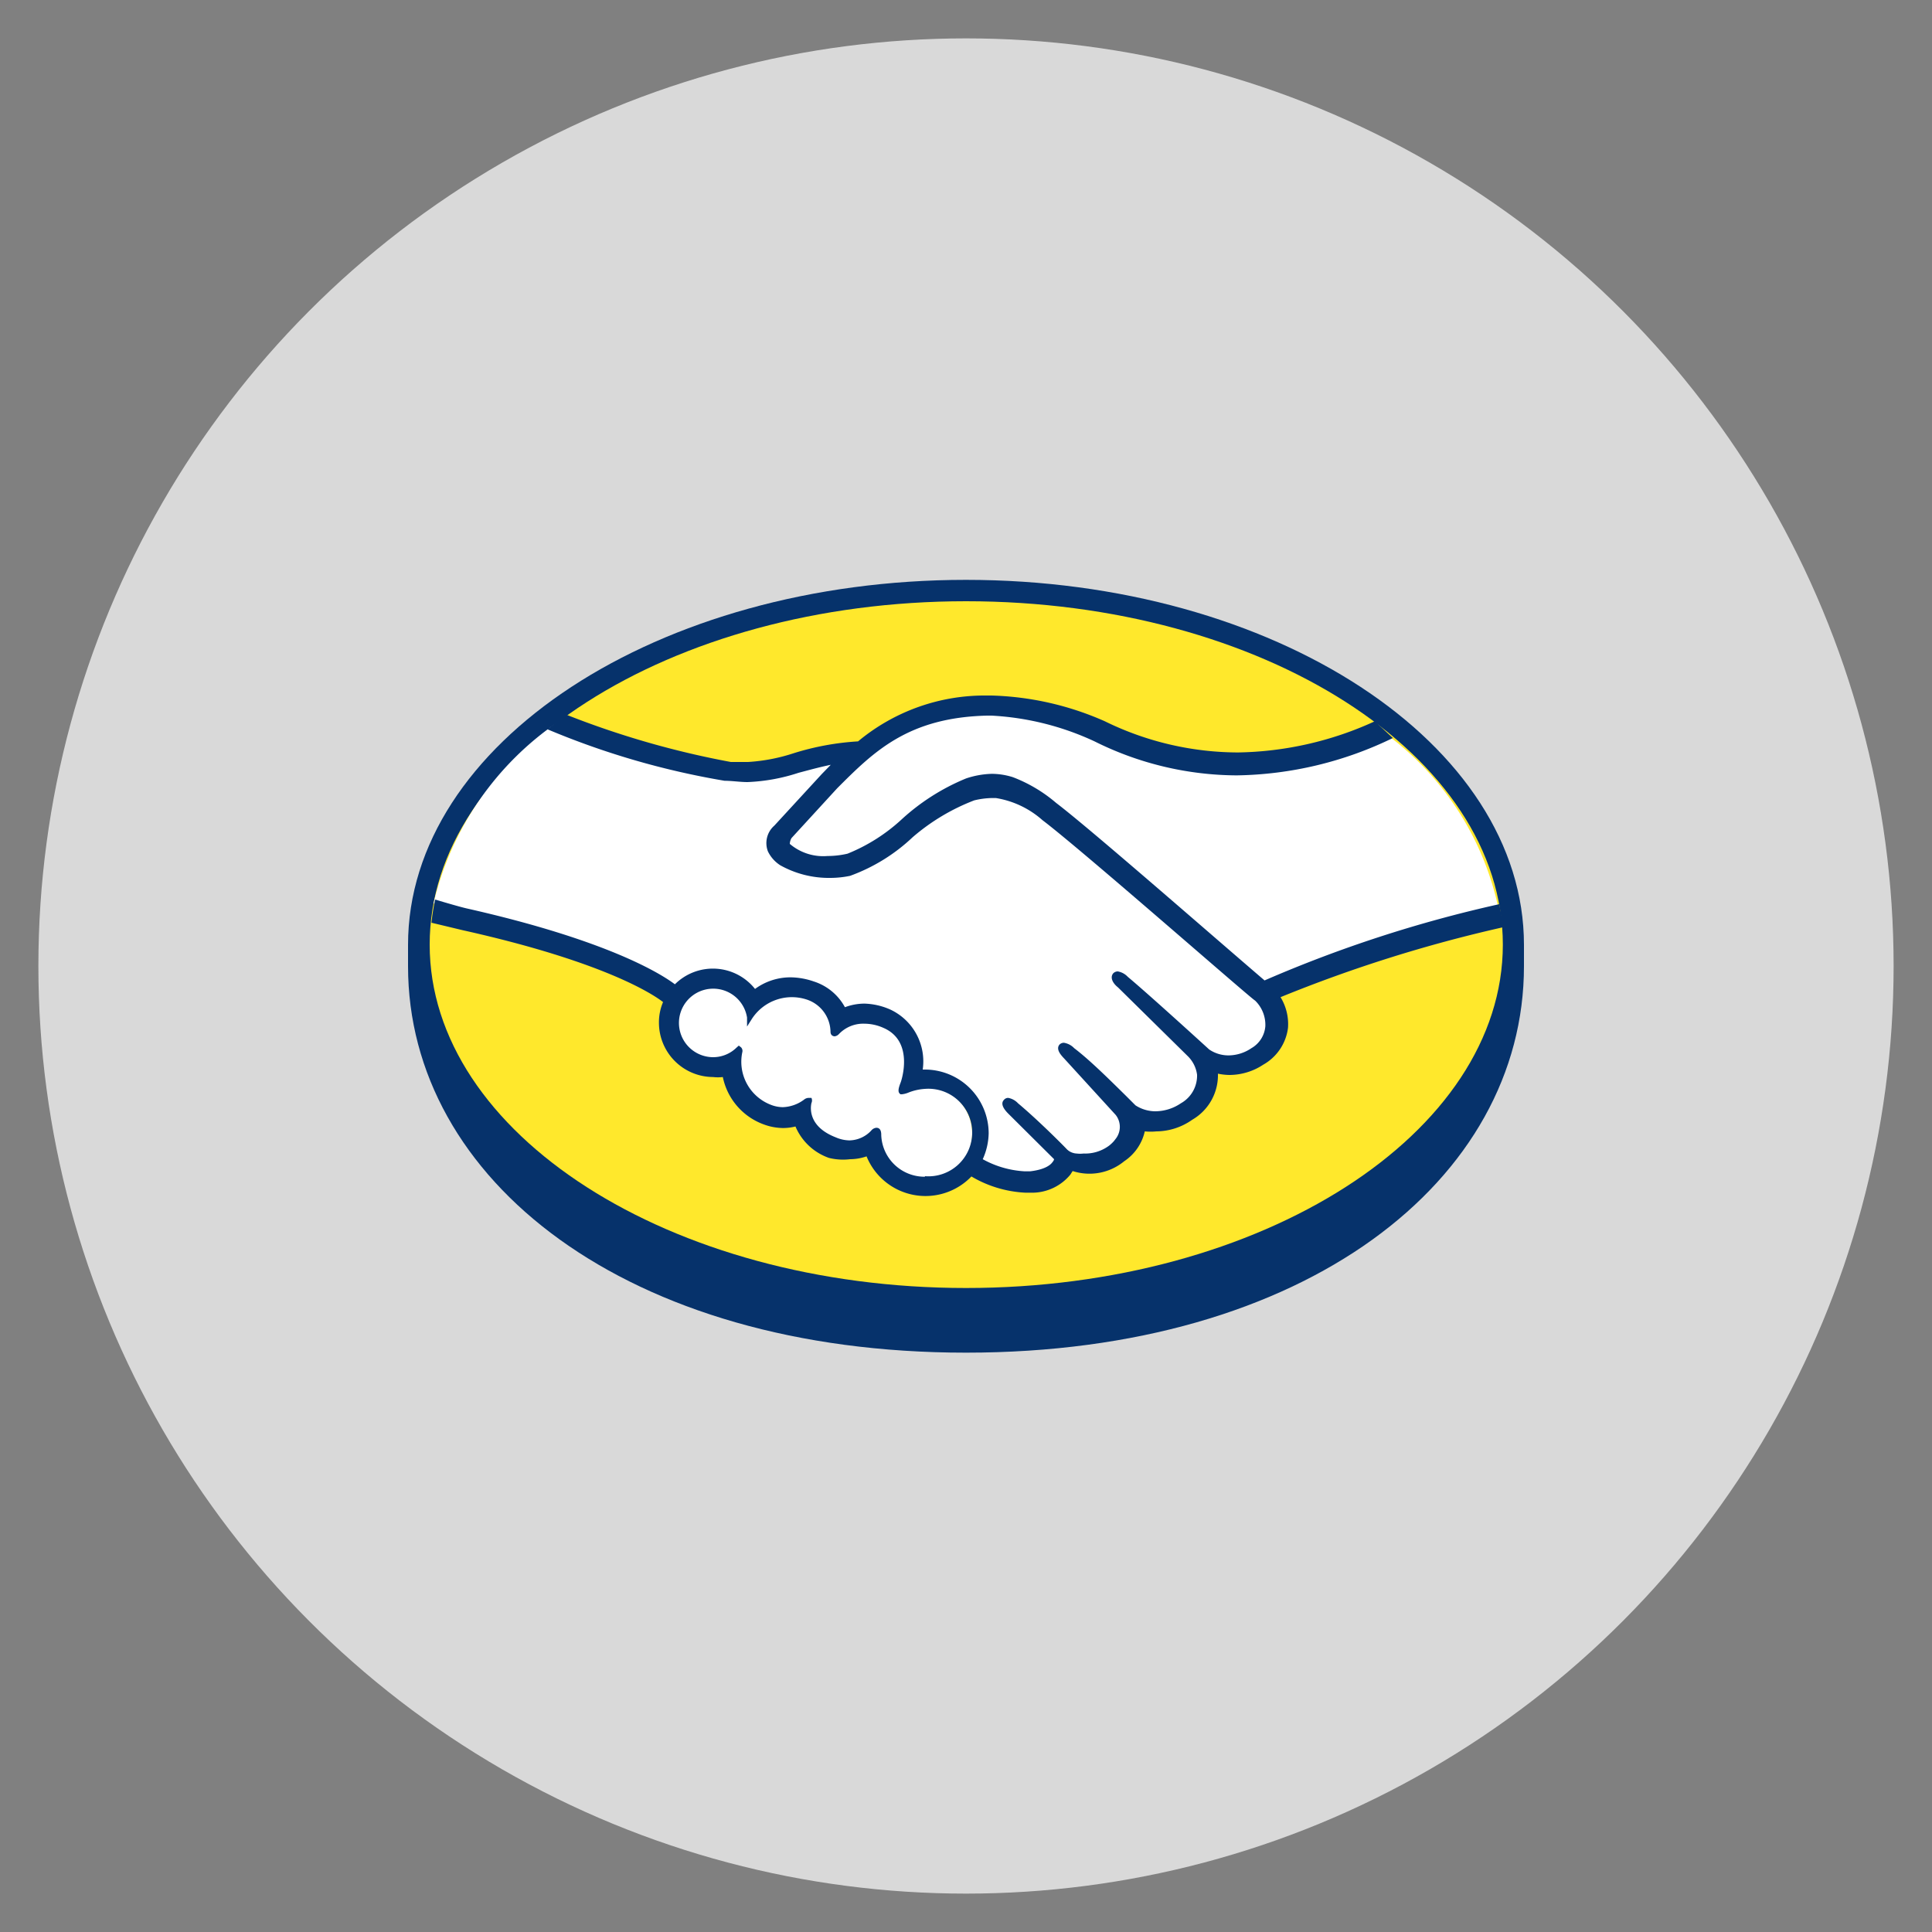
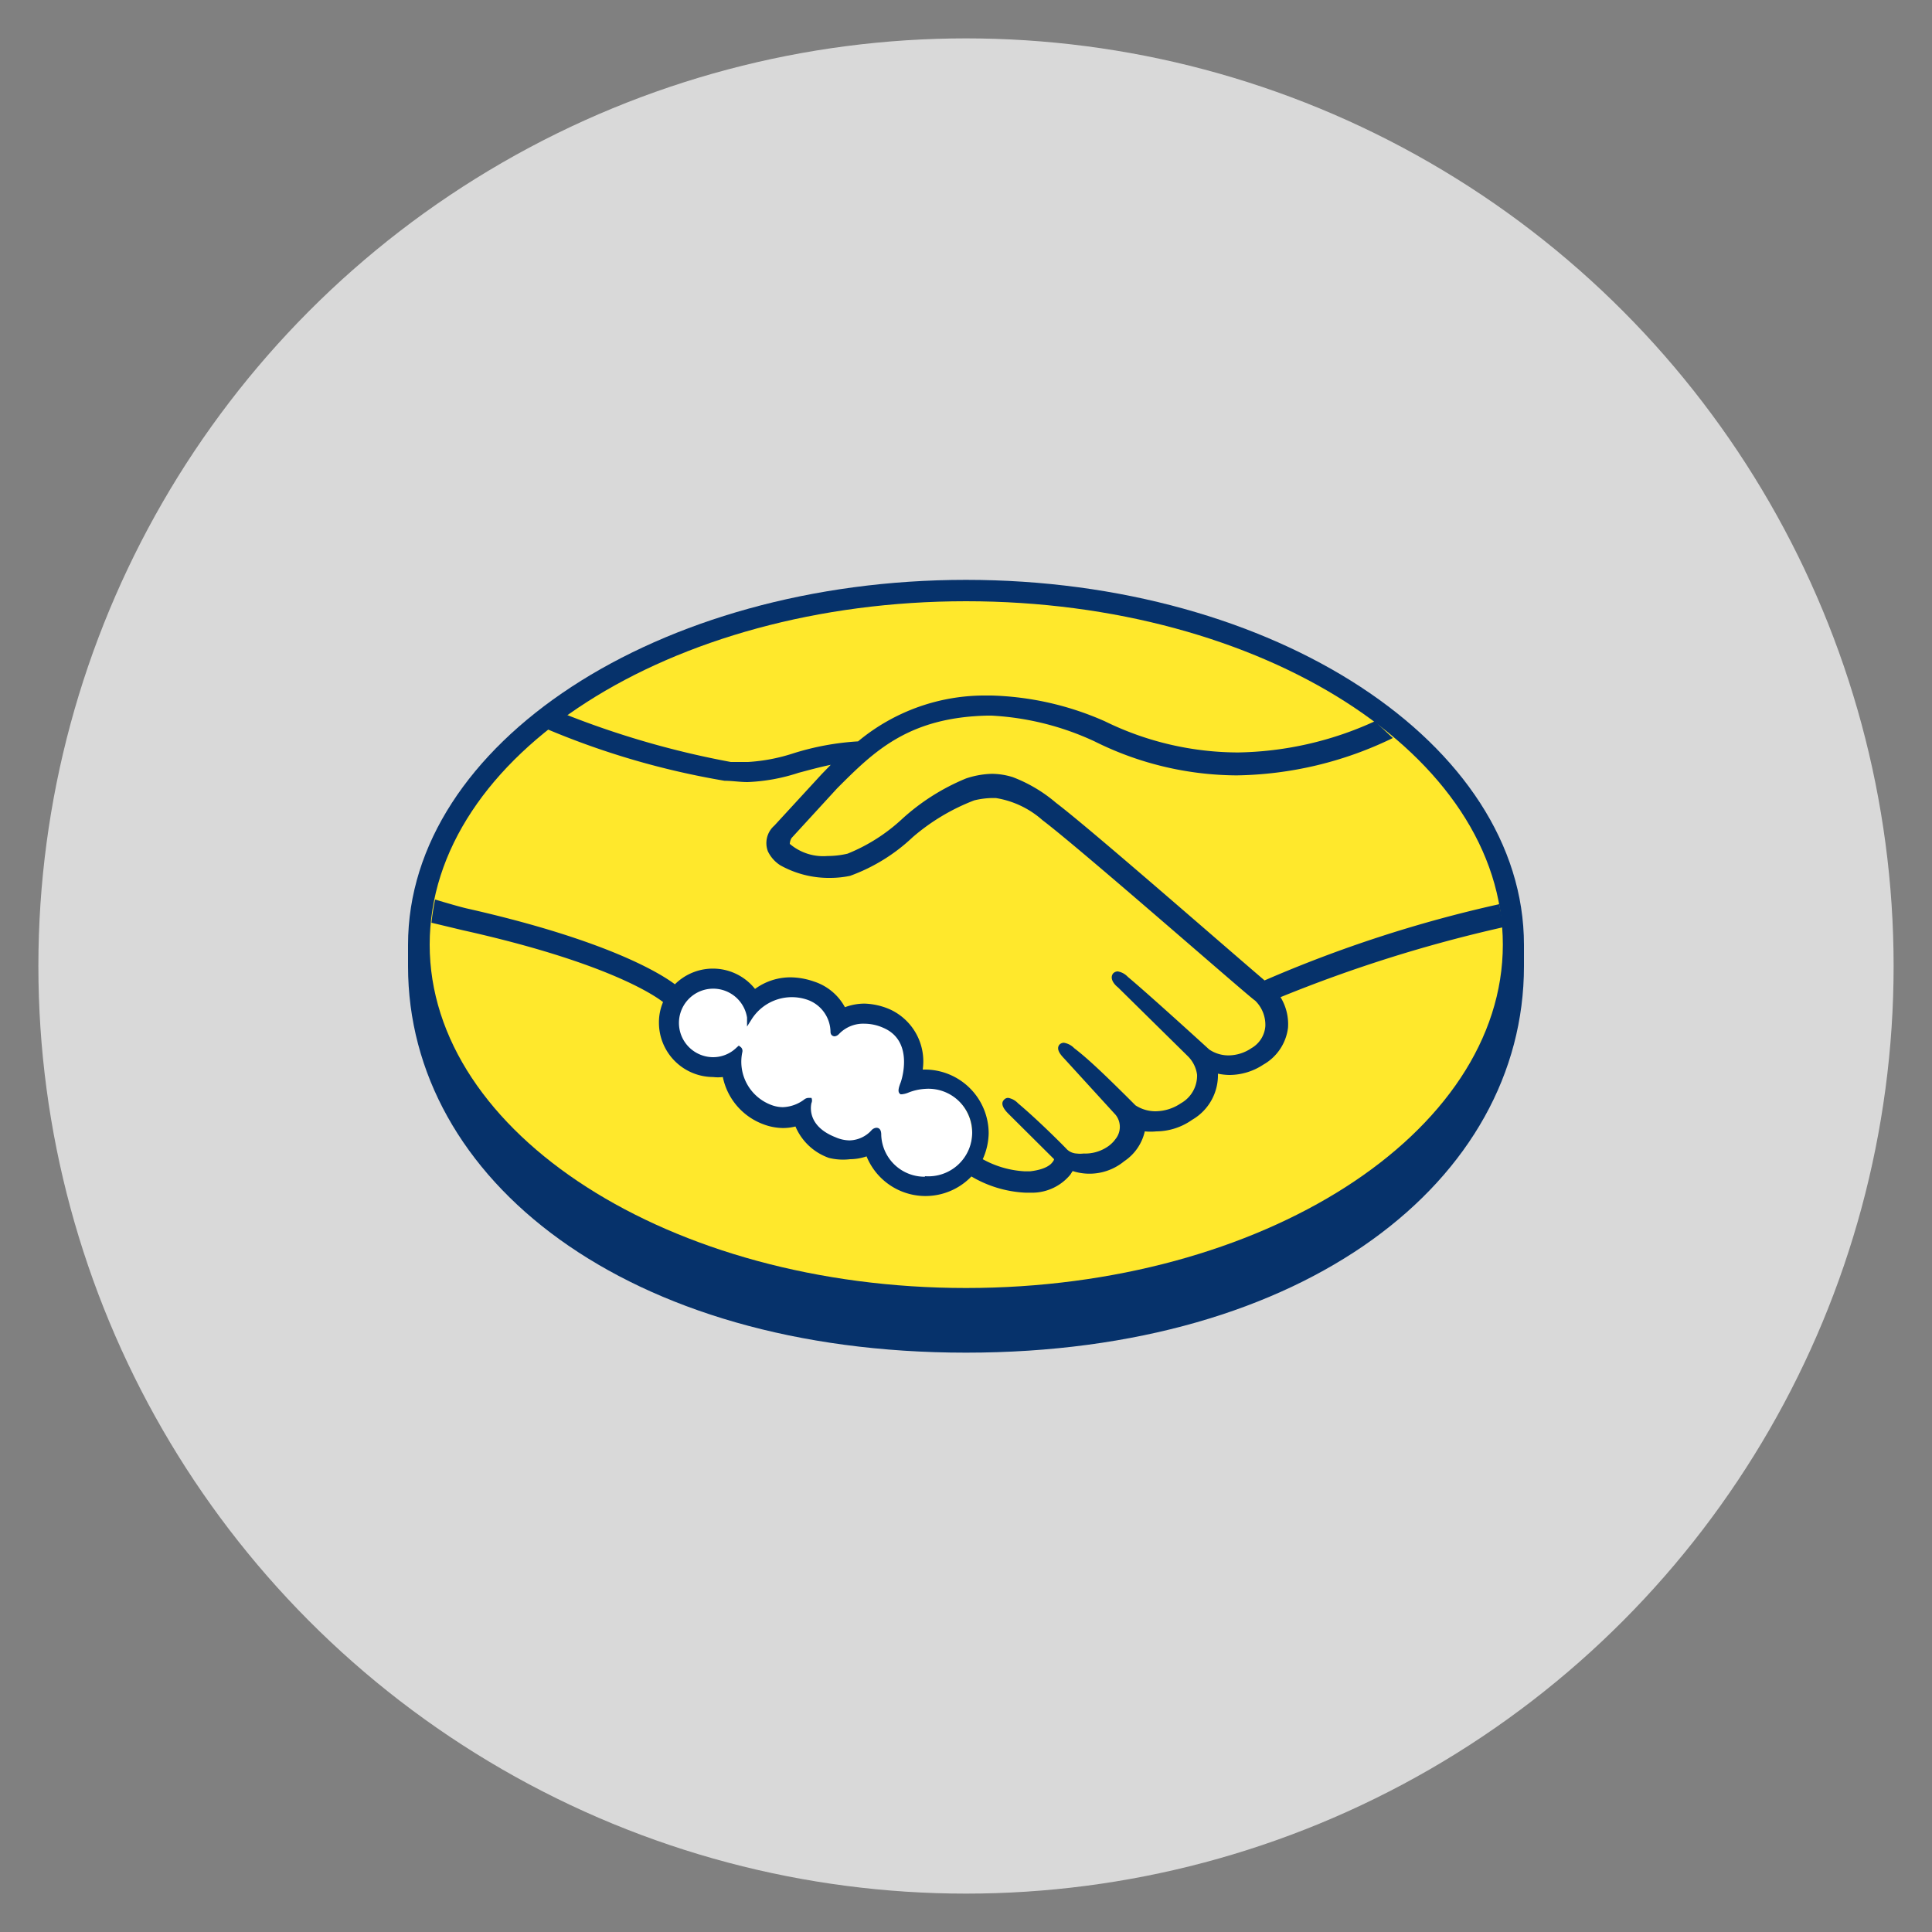
<svg xmlns="http://www.w3.org/2000/svg" id="Capa_1" data-name="Capa 1" viewBox="0 0 75 75">
  <rect x="0" y="0" width="75" height="75" fill="#808080" stroke="none" />
  <defs>
    <style>.cls-1{fill:#e5e5e5;opacity:0.88;}.cls-2{fill:#06326b;}.cls-3{fill:#ffe82c;}.cls-4{fill:#fff;}</style>
  </defs>
  <circle class="cls-1" cx="37.5" cy="37.5" r="36.01" />
  <path class="cls-2" d="M59.16,36.68c0-7.81-9.69-14.17-21.66-14.17S15.84,28.87,15.84,36.68v.83c0,8.28,8.47,15,21.66,15s21.66-6.7,21.66-15Z" />
  <path class="cls-3" d="M58.34,36.67C58.34,44,49,50,37.5,50S16.68,44,16.68,36.67,26,23.34,37.5,23.34,58.34,29.31,58.34,36.67Z" />
-   <path class="cls-4" d="M30.59,32.46s-.22.24-.09.41a2.61,2.61,0,0,0,2.37.43A6.7,6.7,0,0,0,35,31.94a8.67,8.67,0,0,1,2.46-1.57,2.77,2.77,0,0,1,1.79,0,5.4,5.4,0,0,1,1.64,1c1.42,1.07,7.15,6.07,8.14,6.94a49.26,49.26,0,0,1,9.16-2.95,11.34,11.34,0,0,0-4.35-6.84c-3.3,1.39-7.33,2.11-11.28.18a10.89,10.89,0,0,0-4.26-1c-3.13.08-4.49,1.43-5.92,2.87Z" />
-   <path class="cls-4" d="M48.83,38.76c-.07-.06-6.74-5.9-8.25-7a3.73,3.73,0,0,0-1.87-.89,2.65,2.65,0,0,0-.89.09,7.81,7.81,0,0,0-2.44,1.45A6.94,6.94,0,0,1,33,33.85a3.91,3.91,0,0,1-2.63-.39,1.19,1.19,0,0,1-.43-.48.79.79,0,0,1,.22-.87l1.84-2c.21-.22.43-.43.65-.64a12.48,12.48,0,0,0-1.68.38,7.51,7.51,0,0,1-1.95.36,19.32,19.32,0,0,1-2-.31A30.27,30.27,0,0,1,21.7,28a11.81,11.81,0,0,0-4.87,7.07c.38.1,1,.28,1.24.33,5.92,1.32,7.77,2.68,8.1,3a2,2,0,0,1,1.47-.66,2,2,0,0,1,1.6.84A2.24,2.24,0,0,1,30.66,38a2.79,2.79,0,0,1,.84.14,1.93,1.93,0,0,1,1.19,1.08,1.89,1.89,0,0,1,.83-.17,2.51,2.51,0,0,1,1,.21,2.1,2.1,0,0,1,1.17,2.35h.23A2.35,2.35,0,0,1,38.25,44,2.31,2.31,0,0,1,38,45.1a3.71,3.71,0,0,0,2,.54c.63-.08.87-.29,1-.41s.12-.18.07-.25l-1.68-1.86s-.27-.26-.18-.36.26.05.38.15c.86.71,1.89,1.78,1.89,1.78a.68.68,0,0,0,.47.21,1.75,1.75,0,0,0,1.33-.3,2.76,2.76,0,0,0,.29-.3h0a.9.9,0,0,0,0-1.1l-2-2.19s-.28-.25-.19-.36.27.05.39.15c.62.52,1.49,1.39,2.33,2.21A1.6,1.6,0,0,0,45.91,43a1.35,1.35,0,0,0,.69-1.23,1.4,1.4,0,0,0-.41-.81l-2.66-2.68s-.29-.24-.19-.36.27,0,.39.14c.85.71,3.15,2.82,3.15,2.82a1.6,1.6,0,0,0,1.8,0,1.21,1.21,0,0,0,.6-.95A1.44,1.44,0,0,0,48.83,38.76Z" />
  <path class="cls-4" d="M35.9,42.16a6.07,6.07,0,0,0-.92.2s0-.18.06-.28.59-1.73-.74-2.3a1.54,1.54,0,0,0-1.85.28c-.06,0-.08,0-.09,0a1.45,1.45,0,0,0-1-1.35,2,2,0,0,0-2.26.8,1.45,1.45,0,1,0-.43,1.23s0,0,0,0A1.92,1.92,0,0,0,29.84,43a1.45,1.45,0,0,0,1.41-.22c.11-.08.13,0,.11.06a1.38,1.38,0,0,0,1,1.47A1.3,1.3,0,0,0,33.9,44c.13-.12.17-.1.18.08a1.83,1.83,0,1,0,1.82-1.91Z" />
  <path class="cls-2" d="M49.09,38.06C47,36.27,42.28,32.14,41,31.17a5.72,5.72,0,0,0-1.68-1,2.75,2.75,0,0,0-.82-.13,3.41,3.41,0,0,0-1,.18A8.44,8.44,0,0,0,35,31.81l0,0a6.88,6.88,0,0,1-2.1,1.33,3.46,3.46,0,0,1-.78.09,2,2,0,0,1-1.46-.47s0-.12.07-.23h0L32.5,30.6c1.42-1.42,2.75-2.75,5.83-2.82h.16a10.81,10.81,0,0,1,4,1,12.47,12.47,0,0,0,5.52,1.32,14.31,14.31,0,0,0,6.06-1.45L53.37,28a13.19,13.19,0,0,1-5.31,1.21A11.79,11.79,0,0,1,42.89,28a11.63,11.63,0,0,0-4.4-1h-.18a7.68,7.68,0,0,0-5,1.78,10.41,10.41,0,0,0-2.5.46,7,7,0,0,1-1.77.34l-.67,0A34.37,34.37,0,0,1,22,27.75c-.26.18-.51.37-.75.56a30.92,30.92,0,0,0,6.88,2c.29,0,.59.05.89.05A7.21,7.21,0,0,0,31,30c.38-.1.81-.22,1.25-.31l-.35.36-1.84,2a.9.9,0,0,0-.25,1,1.33,1.33,0,0,0,.48.54,3.87,3.87,0,0,0,1.95.49A3.81,3.81,0,0,0,33,34a7,7,0,0,0,2.43-1.5,8.07,8.07,0,0,1,2.39-1.43,3.17,3.17,0,0,1,.67-.09h.17a3.58,3.58,0,0,1,1.81.86c1.51,1.14,8.18,7,8.25,7a1.31,1.31,0,0,1,.4,1,1.08,1.08,0,0,1-.54.85,1.6,1.6,0,0,1-.87.28,1.33,1.33,0,0,1-.77-.23s-2.31-2.11-3.16-2.82a.69.69,0,0,0-.39-.21.25.25,0,0,0-.18.08c-.13.17,0,.39.19.54L46.11,41a1.24,1.24,0,0,1,.36.72,1.23,1.23,0,0,1-.63,1.11,1.78,1.78,0,0,1-1,.31,1.43,1.43,0,0,1-.76-.23l-.38-.38c-.7-.69-1.42-1.4-2-1.84a.71.71,0,0,0-.4-.21.24.24,0,0,0-.17.07c-.06.07-.1.19.05.39a1.6,1.6,0,0,0,.13.15l2,2.19a.75.75,0,0,1,0,.93l-.07.09a1.41,1.41,0,0,1-.18.17,1.56,1.56,0,0,1-1,.31,1.09,1.09,0,0,1-.26,0,.59.59,0,0,1-.38-.16l0,0c-.1-.11-1.09-1.11-1.9-1.79a.69.69,0,0,0-.38-.21.21.21,0,0,0-.17.08c-.17.18.08.44.18.54L40.92,45a.24.24,0,0,1-.06.11c-.06.09-.26.29-.87.36l-.22,0A3.78,3.78,0,0,1,38.15,45a2.55,2.55,0,0,0,.23-1,2.48,2.48,0,0,0-2.48-2.48h-.08a2.22,2.22,0,0,0-1.26-2.33,2.65,2.65,0,0,0-1-.23,2.18,2.18,0,0,0-.76.14,2.1,2.1,0,0,0-1.21-1,2.84,2.84,0,0,0-.89-.16,2.33,2.33,0,0,0-1.39.45,2.09,2.09,0,0,0-3.11-.18c-.52-.39-2.57-1.7-8.06-2.94-.27-.06-.88-.24-1.25-.35-.06.3-.11.6-.14.9l1.21.29c5.61,1.25,7.46,2.54,7.78,2.79a2,2,0,0,0-.16.81,2.11,2.11,0,0,0,2.1,2.1,1.58,1.58,0,0,0,.38,0,2.49,2.49,0,0,0,1.59,1.84,2.21,2.21,0,0,0,.75.14,2,2,0,0,0,.48-.06,2.2,2.2,0,0,0,1.3,1.22A2.28,2.28,0,0,0,33,45a2,2,0,0,0,.64-.11,2.47,2.47,0,0,0,4.07.78,4.54,4.54,0,0,0,2.1.63l.31,0a1.93,1.93,0,0,0,1.43-.7l.09-.14a2.12,2.12,0,0,0,2-.38,1.89,1.89,0,0,0,.8-1.16v0a2.3,2.3,0,0,0,.45,0,2.44,2.44,0,0,0,1.39-.45,2,2,0,0,0,1-1.79,2.3,2.3,0,0,0,.45.05,2.39,2.39,0,0,0,1.31-.4A1.91,1.91,0,0,0,50,39.9a2,2,0,0,0-.29-1.19A54.59,54.59,0,0,1,58.33,36c0-.3-.07-.6-.13-.9A50.16,50.16,0,0,0,49.09,38.06ZM35.9,45.68a1.68,1.68,0,0,1-1.69-1.61c0-.08,0-.29-.19-.29a.29.29,0,0,0-.2.11,1.19,1.19,0,0,1-.84.38,1.39,1.39,0,0,1-.54-.12c-1-.39-1-1.06-.94-1.33a.24.24,0,0,0,0-.2l-.06,0h-.06a.29.29,0,0,0-.17.07,1.46,1.46,0,0,1-.82.29,1.29,1.29,0,0,1-.46-.09,1.79,1.79,0,0,1-1.11-2.06.2.2,0,0,0-.05-.17l-.09-.07-.09.08a1.3,1.3,0,0,1-.91.37A1.33,1.33,0,1,1,29,39.5l0,.35.19-.3a1.85,1.85,0,0,1,2.12-.75,1.34,1.34,0,0,1,.93,1.25c0,.17.14.18.16.18a.27.27,0,0,0,.16-.08,1.3,1.3,0,0,1,1-.41,1.82,1.82,0,0,1,.73.16c1.24.53.68,2.12.67,2.13-.1.26-.11.38,0,.45l.05,0h0a.89.89,0,0,0,.24-.06,2.07,2.07,0,0,1,.66-.15h0a1.7,1.7,0,1,1,0,3.39Z" />
</svg>